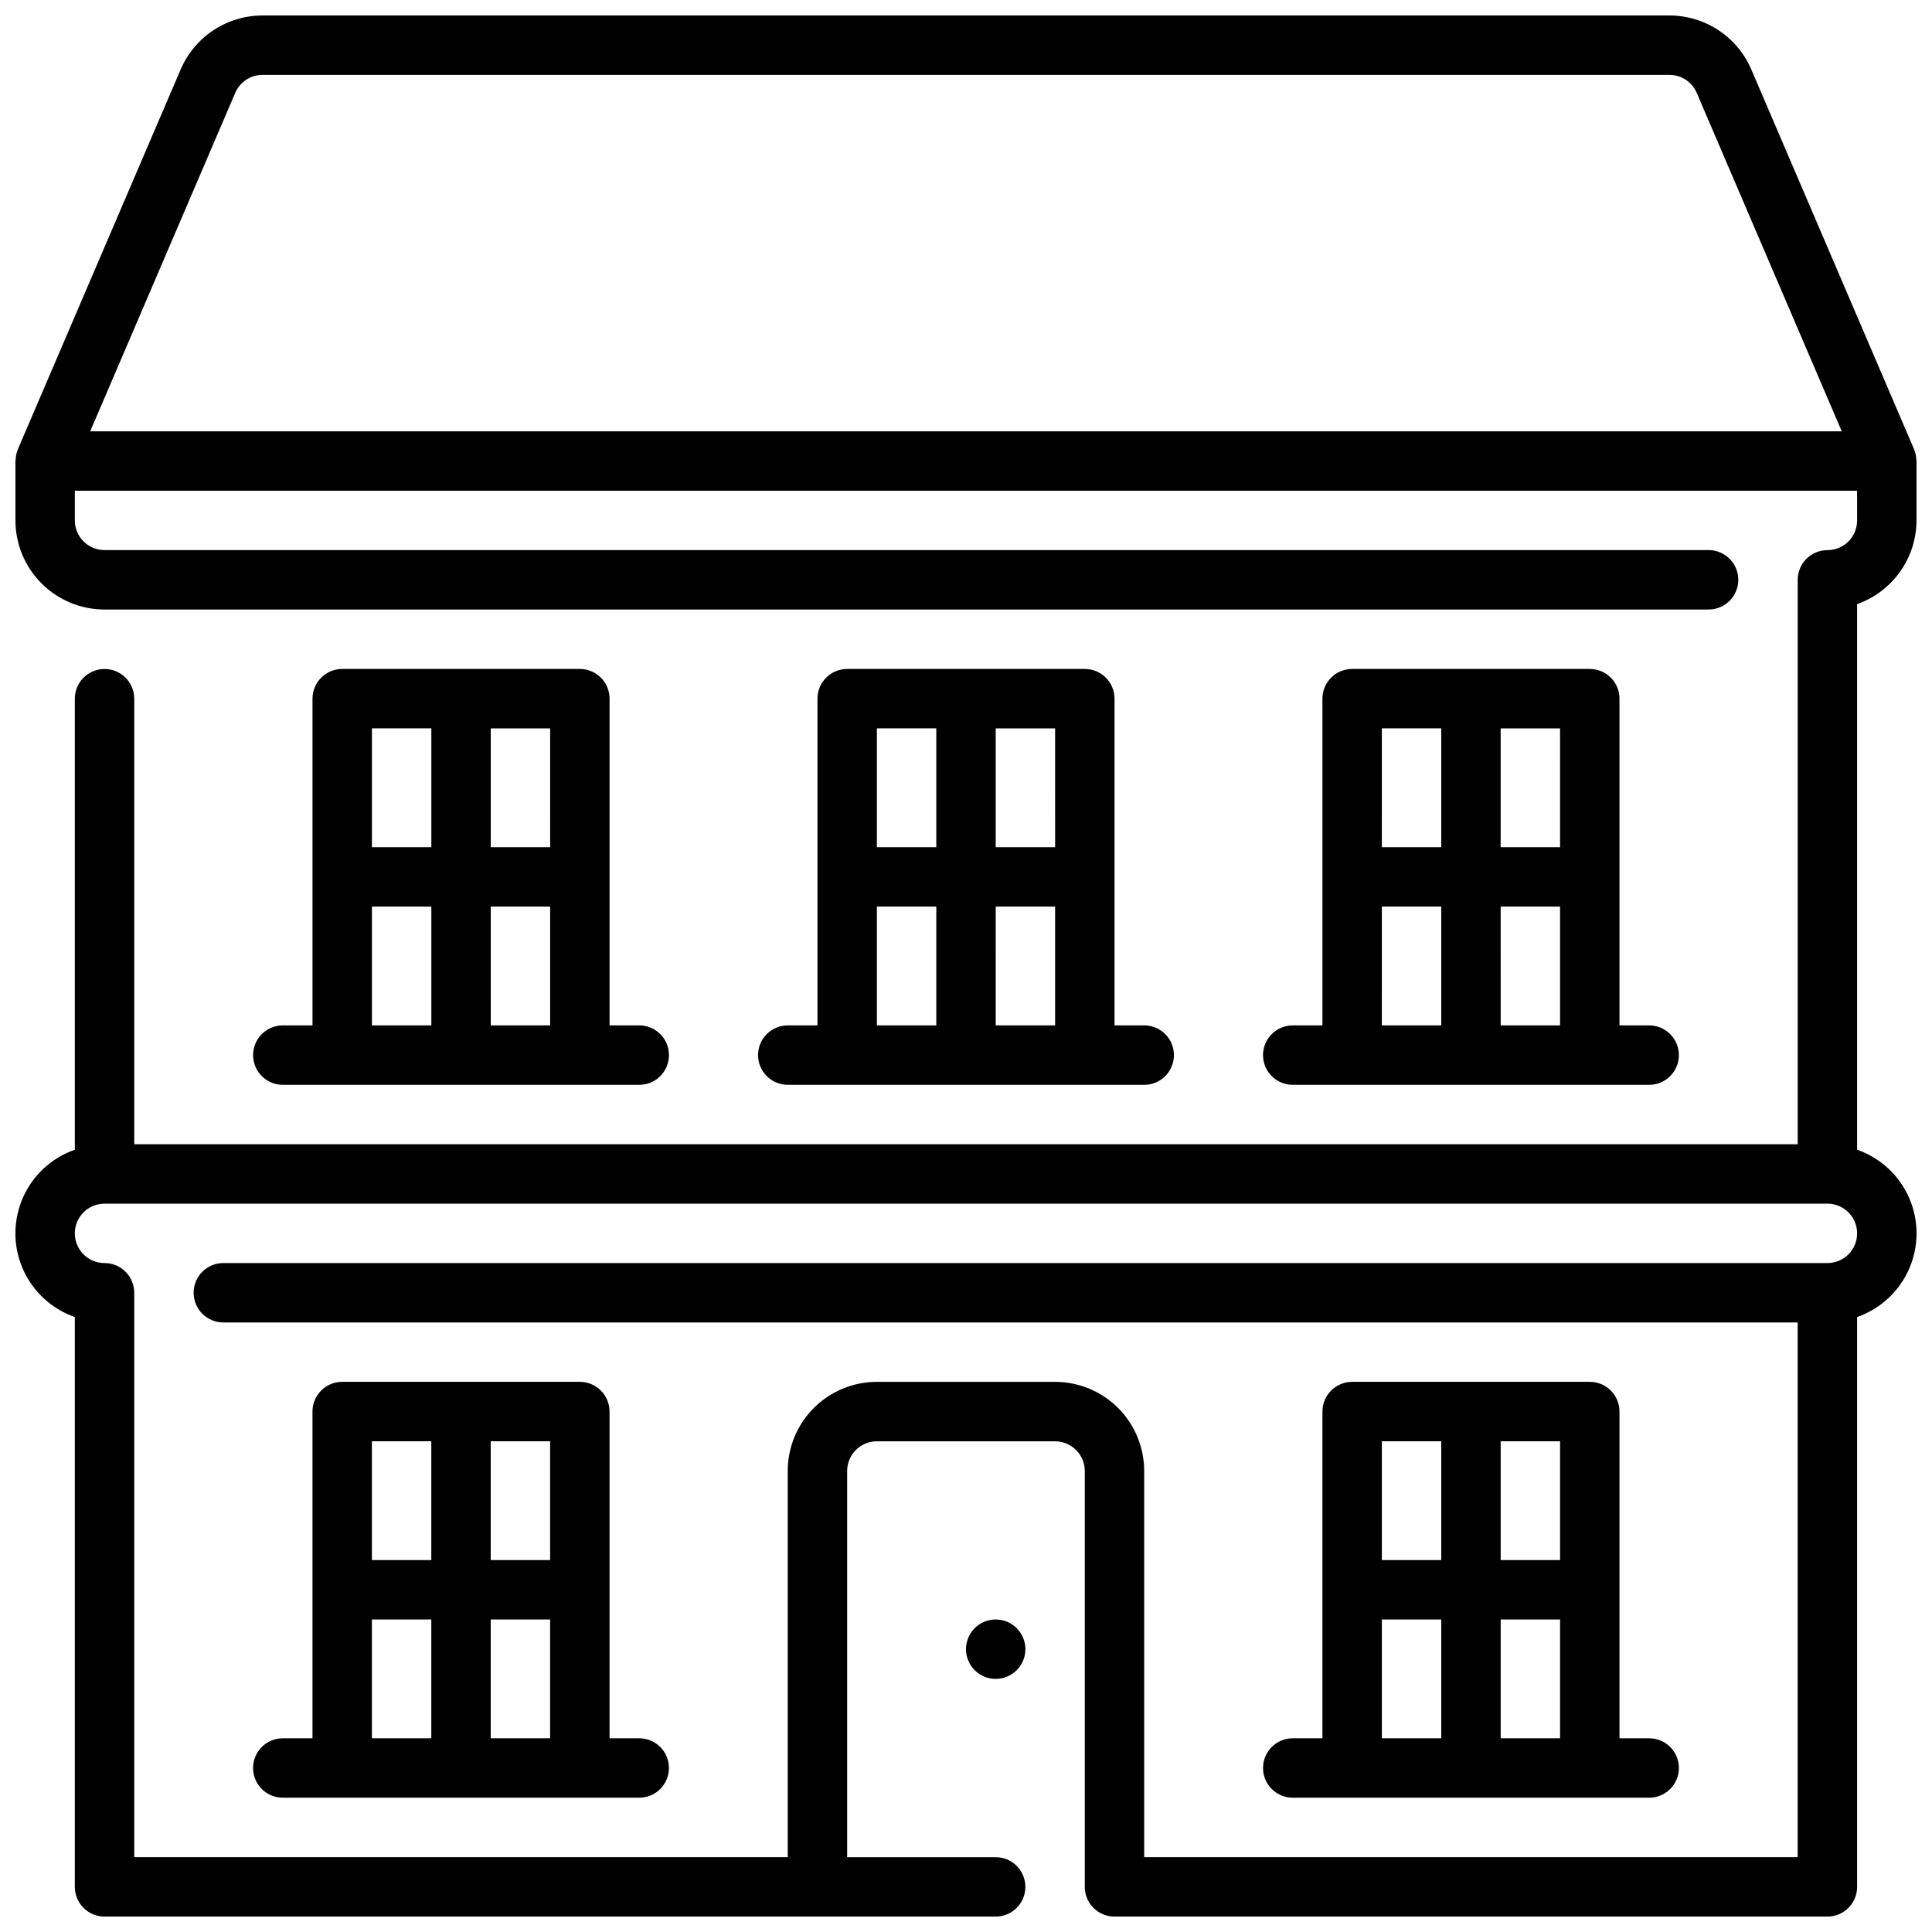
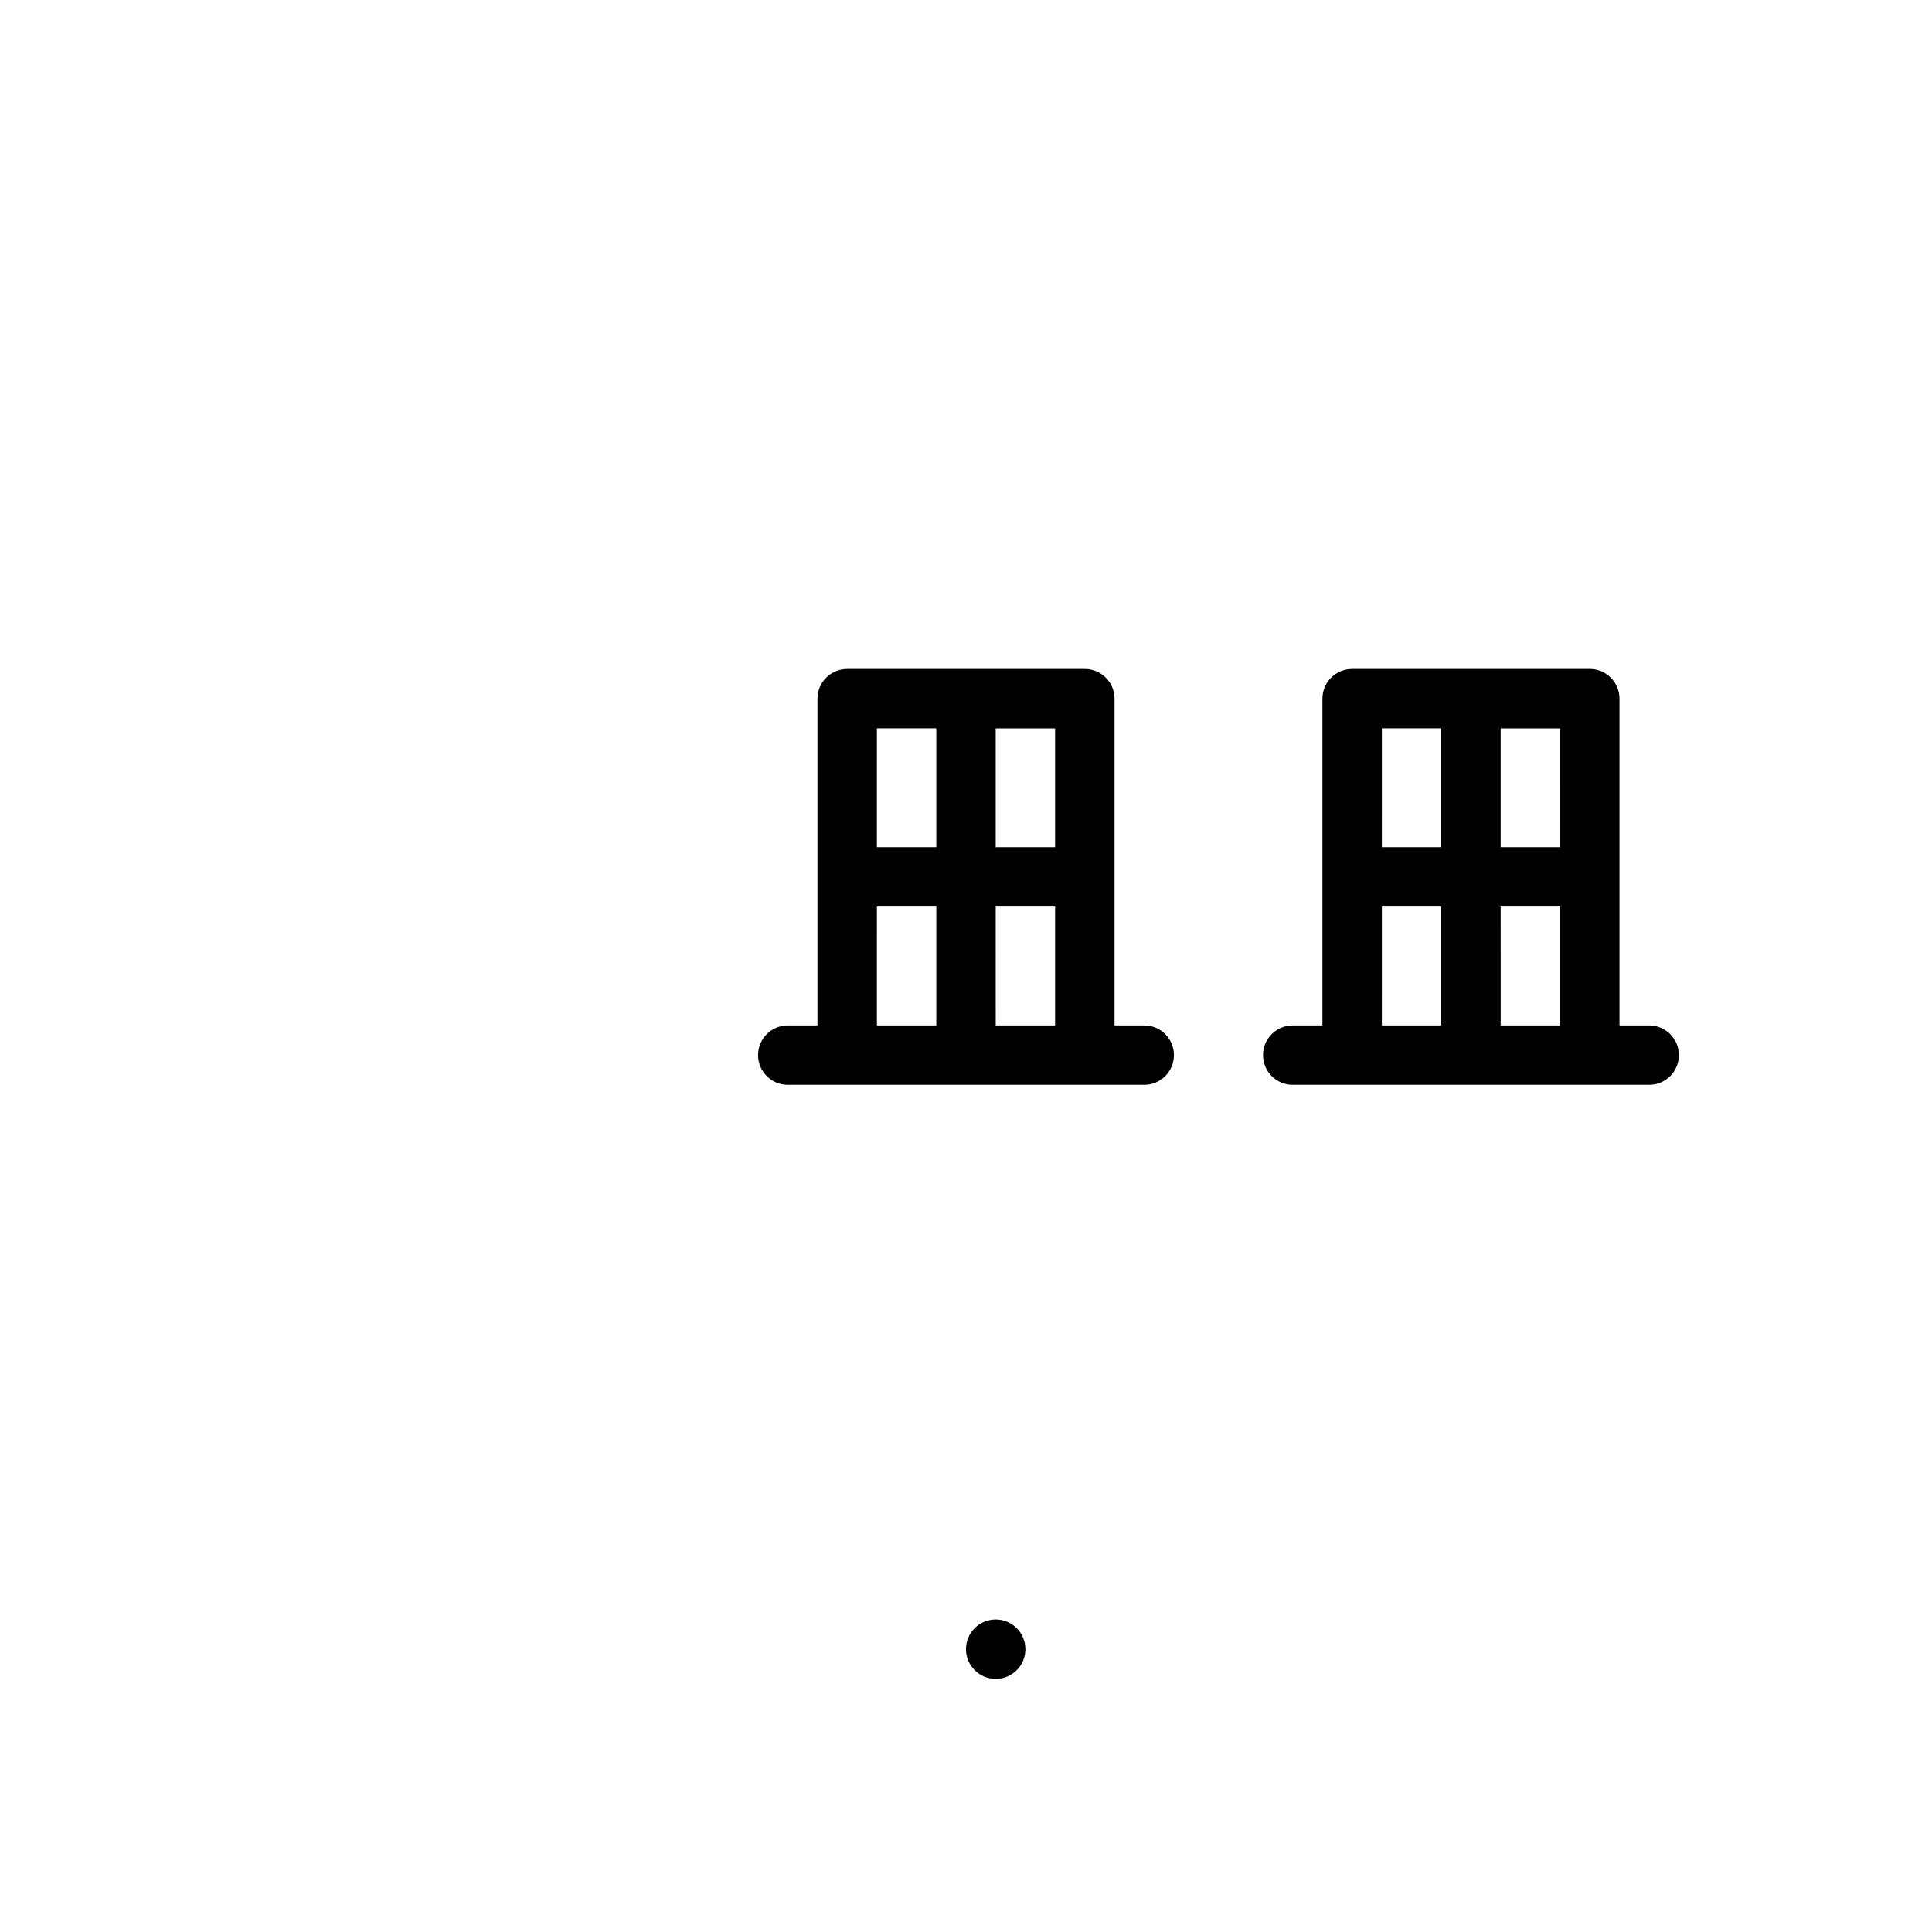
<svg xmlns="http://www.w3.org/2000/svg" width="800px" height="800px" version="1.1" viewBox="144 144 512 512">
  <defs>
    <clipPath id="a">
-       <path d="m148.09 148.09h503.81v503.81h-503.81z" />
-     </clipPath>
+       </clipPath>
  </defs>
  <g clip-path="url(#a)">
-     <path d="m651.9 281.92v-15.742c0-0.117-0.062-0.211-0.062-0.332-0.027-0.902-0.207-1.789-0.535-2.629l-0.039-0.125-43.148-100.68c-1.816-4.246-4.844-7.867-8.699-10.41-3.856-2.543-8.375-3.898-12.996-3.902h-372.85c-4.621 0.004-9.137 1.359-12.996 3.902-3.856 2.543-6.879 6.164-8.699 10.41l-43.148 100.67-0.039 0.125c-0.328 0.84-0.508 1.727-0.535 2.629 0 0.117-0.062 0.211-0.062 0.332v15.742c0 6.262 2.488 12.27 6.918 16.699 4.43 4.43 10.434 6.918 16.699 6.918h425.09c4.348 0 7.871-3.527 7.871-7.875 0-4.344-3.523-7.871-7.871-7.871h-425.09c-4.348 0-7.875-3.523-7.875-7.871v-7.856h472.32v7.871c0 2.09-0.832 4.09-2.305 5.566-1.477 1.477-3.481 2.305-5.566 2.305-4.348 0-7.875 3.527-7.875 7.875v149.57h-440.83v-118.08c0-4.348-3.523-7.871-7.871-7.871-4.348 0-7.875 3.523-7.875 7.871v119.53c-6.172 2.148-11.168 6.777-13.785 12.77-2.617 5.992-2.617 12.805 0 18.793 2.617 5.992 7.613 10.621 13.785 12.773v151.02c0 2.086 0.832 4.09 2.309 5.566 1.477 1.477 3.477 2.305 5.566 2.305h236.16c4.348 0 7.871-3.523 7.871-7.871s-3.523-7.871-7.871-7.871h-39.359v-102.34c0-4.348 3.523-7.875 7.871-7.875h47.23c2.09 0 4.09 0.832 5.566 2.309 1.477 1.477 2.309 3.477 2.309 5.566v110.21c0 2.086 0.828 4.09 2.305 5.566 1.477 1.477 3.477 2.305 5.566 2.305h188.93c2.086 0 4.09-0.828 5.566-2.305 1.473-1.477 2.305-3.481 2.305-5.566v-151.02c6.172-2.152 11.172-6.781 13.789-12.773 2.617-5.988 2.617-12.801 0-18.793-2.617-5.992-7.617-10.621-13.789-12.77v-144.59c4.586-1.621 8.562-4.621 11.383-8.59 2.816-3.969 4.34-8.711 4.359-13.578zm-484-23.617 38.441-89.691c1.238-2.891 4.078-4.769 7.227-4.773h372.85c3.148 0.004 5.996 1.879 7.234 4.773l38.434 89.691zm460.38 220.42h-425.09c-4.348 0-7.875 3.523-7.875 7.871s3.527 7.871 7.875 7.871h417.21v141.7h-173.18v-102.34c0-6.266-2.488-12.273-6.918-16.699-4.426-4.43-10.434-6.918-16.699-6.918h-47.23c-6.266 0-12.27 2.488-16.699 6.918-4.43 4.426-6.918 10.434-6.918 16.699v102.34h-173.18v-149.57c0-2.086-0.828-4.09-2.305-5.566-1.477-1.477-3.481-2.305-5.566-2.305-4.348 0-7.875-3.523-7.875-7.871s3.527-7.871 7.875-7.871h456.58c4.348 0 7.871 3.523 7.871 7.871s-3.523 7.871-7.871 7.871z" />
-   </g>
-   <path d="m218.94 620.41h94.465c4.348 0 7.871-3.523 7.871-7.871 0-4.348-3.523-7.871-7.871-7.871h-7.871v-86.594c0-2.086-0.832-4.09-2.305-5.566-1.477-1.477-3.481-2.305-5.566-2.305h-62.977c-4.348 0-7.875 3.523-7.875 7.871v86.594h-7.871c-4.348 0-7.871 3.523-7.871 7.871 0 4.348 3.523 7.871 7.871 7.871zm55.105-15.742v-31.488h15.742v31.488zm15.742-47.23-15.742-0.004v-31.488h15.742zm-47.23-31.488h15.742v31.488l-15.742-0.004zm0 47.23h15.742v31.488h-15.742z" />
-   <path d="m486.59 620.41h94.465c4.348 0 7.871-3.523 7.871-7.871 0-4.348-3.523-7.871-7.871-7.871h-7.871v-86.594c0-2.086-0.828-4.09-2.305-5.566-1.477-1.477-3.481-2.305-5.566-2.305h-62.977c-4.348 0-7.875 3.523-7.875 7.871v86.594h-7.871c-4.348 0-7.871 3.523-7.871 7.871 0 4.348 3.523 7.871 7.871 7.871zm55.105-15.742v-31.488h15.742v31.488zm15.742-47.23-15.742-0.004v-31.488h15.742zm-47.23-31.488h15.742v31.488l-15.742-0.004zm0 47.23h15.742v31.488h-15.742z" />
-   <path d="m305.54 329.15c0-2.086-0.832-4.09-2.305-5.566-1.477-1.473-3.481-2.305-5.566-2.305h-62.977c-4.348 0-7.875 3.523-7.875 7.871v86.594h-7.871c-4.348 0-7.871 3.523-7.871 7.871 0 4.348 3.523 7.875 7.871 7.875h94.465c4.348 0 7.871-3.527 7.871-7.875 0-4.348-3.523-7.871-7.871-7.871h-7.871zm-15.742 39.359-15.746 0.004v-31.488h15.742zm-47.23-31.488h15.742v31.488l-15.746 0.004zm0 47.23h15.742v31.488l-15.746 0.004zm31.488 31.488-0.004-31.484h15.742v31.488z" />
+     </g>
  <path d="m439.36 329.15c0-2.086-0.832-4.09-2.305-5.566-1.477-1.473-3.481-2.305-5.566-2.305h-62.977c-4.348 0-7.875 3.523-7.875 7.871v86.594h-7.871c-4.348 0-7.871 3.523-7.871 7.871 0 4.348 3.523 7.875 7.871 7.875h94.465c4.348 0 7.871-3.527 7.871-7.875 0-4.348-3.523-7.871-7.871-7.871h-7.871zm-15.742 39.359-15.746 0.004v-31.488h15.742zm-47.23-31.488h15.742v31.488l-15.746 0.004zm0 47.23h15.742v31.488l-15.746 0.004zm31.488 31.488-0.004-31.484h15.742v31.488z" />
  <path d="m573.18 329.15c0-2.086-0.828-4.09-2.305-5.566-1.477-1.473-3.481-2.305-5.566-2.305h-62.977c-4.348 0-7.875 3.523-7.875 7.871v86.594h-7.871c-4.348 0-7.871 3.523-7.871 7.871 0 4.348 3.523 7.875 7.871 7.875h94.465c4.348 0 7.871-3.527 7.871-7.875 0-4.348-3.523-7.871-7.871-7.871h-7.871zm-15.742 39.359-15.746 0.004v-31.488h15.742zm-47.23-31.488h15.742v31.488l-15.746 0.004zm0 47.23h15.742v31.488l-15.746 0.004zm31.488 31.488-0.004-31.484h15.742v31.488z" />
  <path d="m415.74 581.05c0 4.348-3.523 7.871-7.871 7.871s-7.871-3.523-7.871-7.871c0-4.348 3.523-7.871 7.871-7.871s7.871 3.523 7.871 7.871" />
</svg>